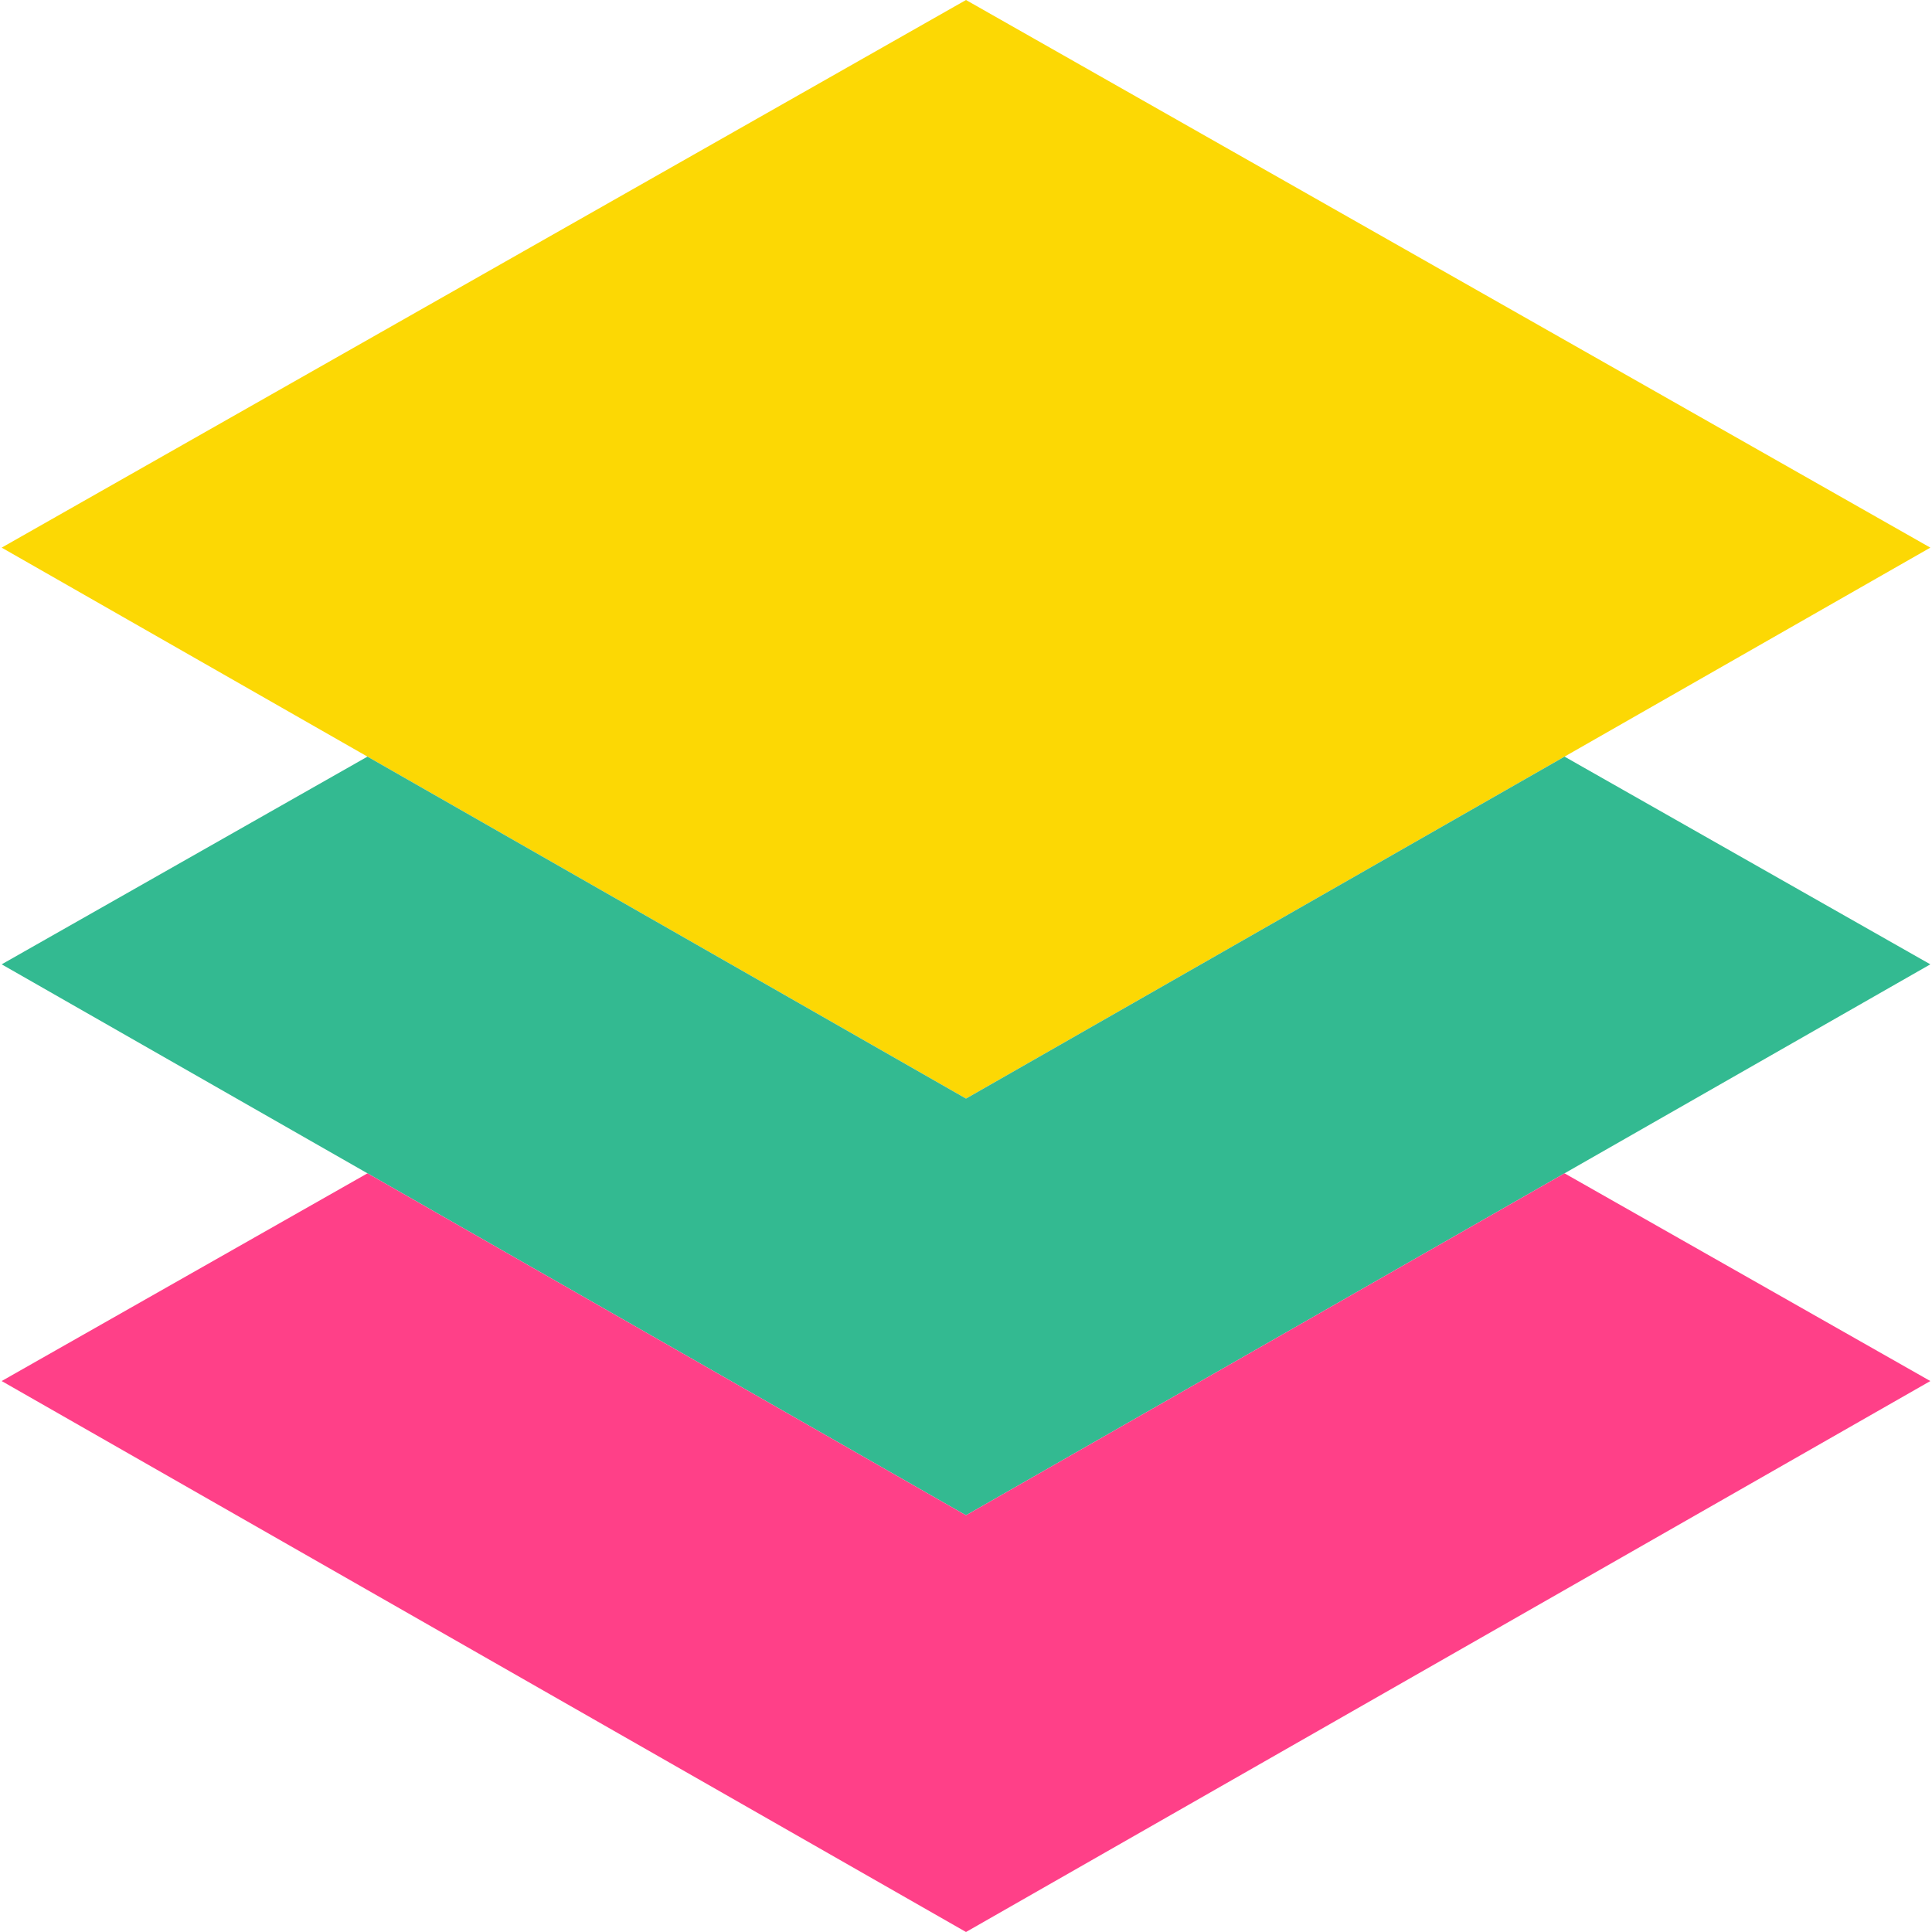
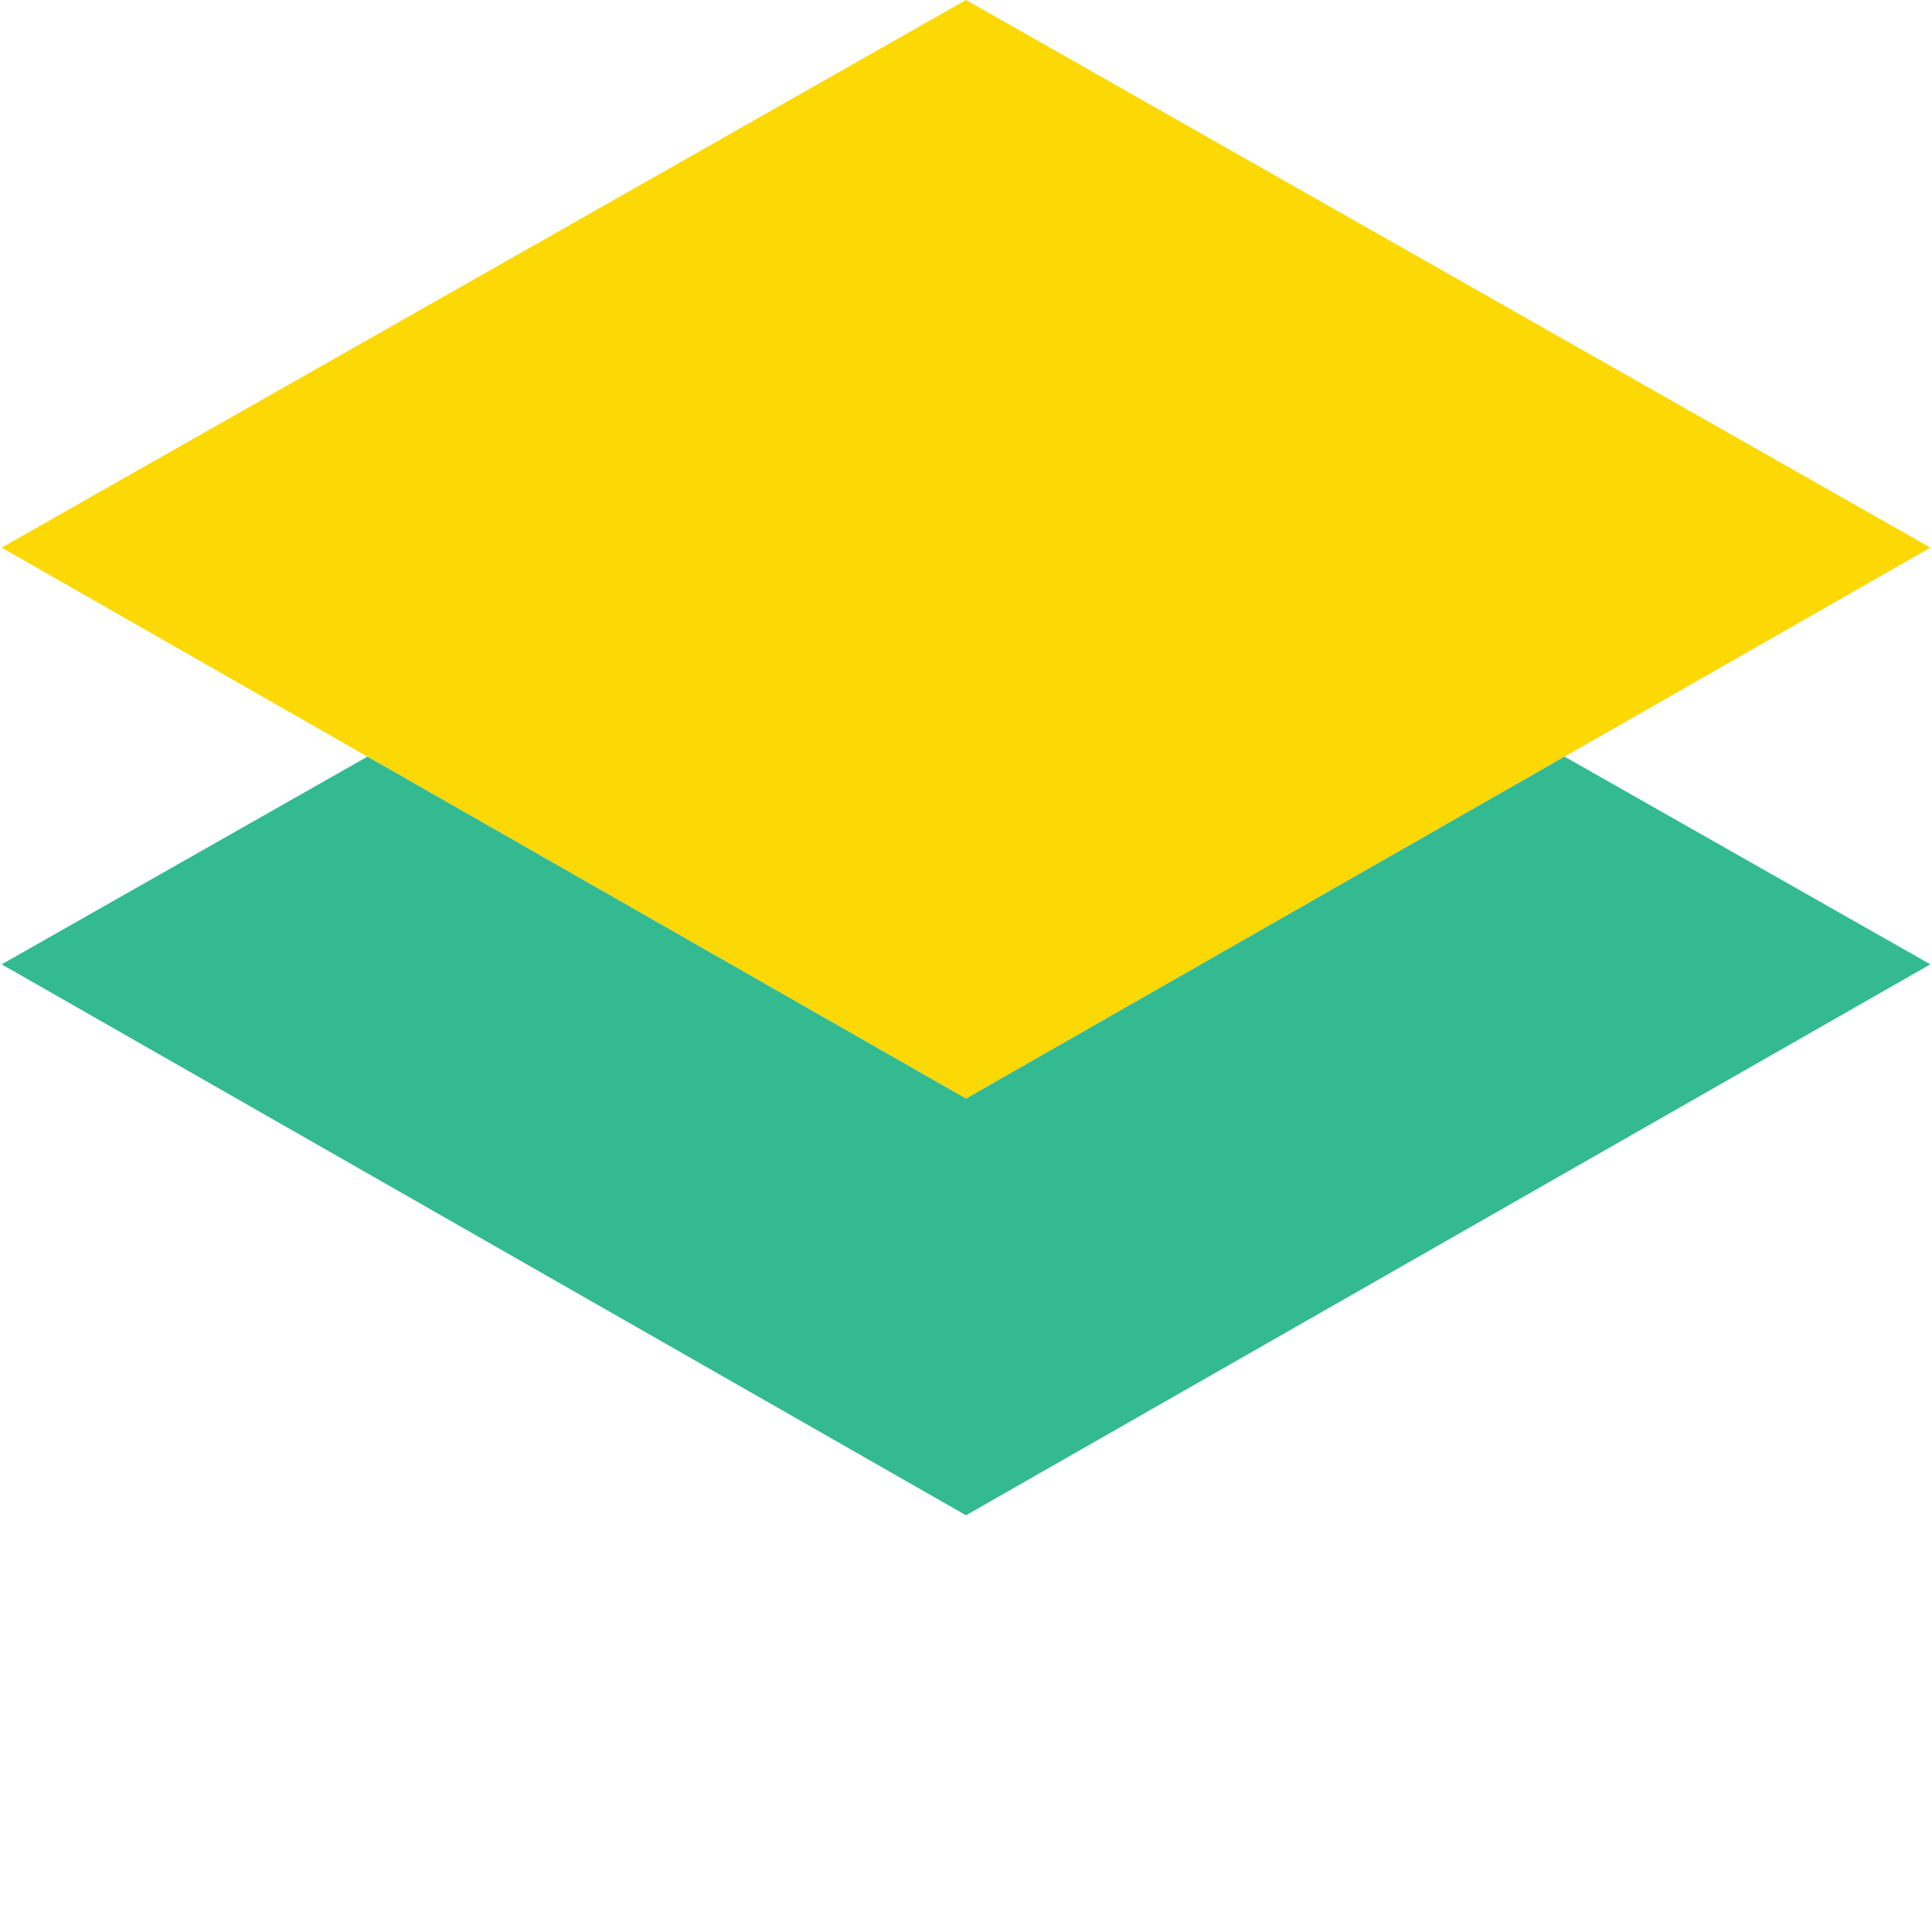
<svg xmlns="http://www.w3.org/2000/svg" id="design-icon" class="focus-row-icon" width="100%" height="100%" viewBox="0 0 51 51" version="1.1" xml:space="preserve" style="fill-rule:evenodd;clip-rule:evenodd;stroke-linejoin:round;stroke-miterlimit:1.414;">
  <path d="M50.956,14.456L25.5,29L0.044,14.456L25.5,0L50.956,14.456Z" style="fill:rgb(252,216,4);fill-rule:nonzero;" />
-   <path d="M25.5,29L9.7,19.973L0.044,25.456L25.5,40L50.956,25.456L41.3,19.973L25.5,29Z" style="fill:rgb(51,186,145);fill-rule:nonzero;" />
-   <path d="M25.5,40L9.7,30.973L0.044,36.456L25.5,51L50.956,36.456L41.3,30.973L25.5,40Z" style="fill:rgb(255,64,136);fill-rule:nonzero;" />
+   <path d="M25.5,29L9.7,19.973L0.044,25.456L25.5,40L50.956,25.456L41.3,19.973L25.5,29" style="fill:rgb(51,186,145);fill-rule:nonzero;" />
</svg>